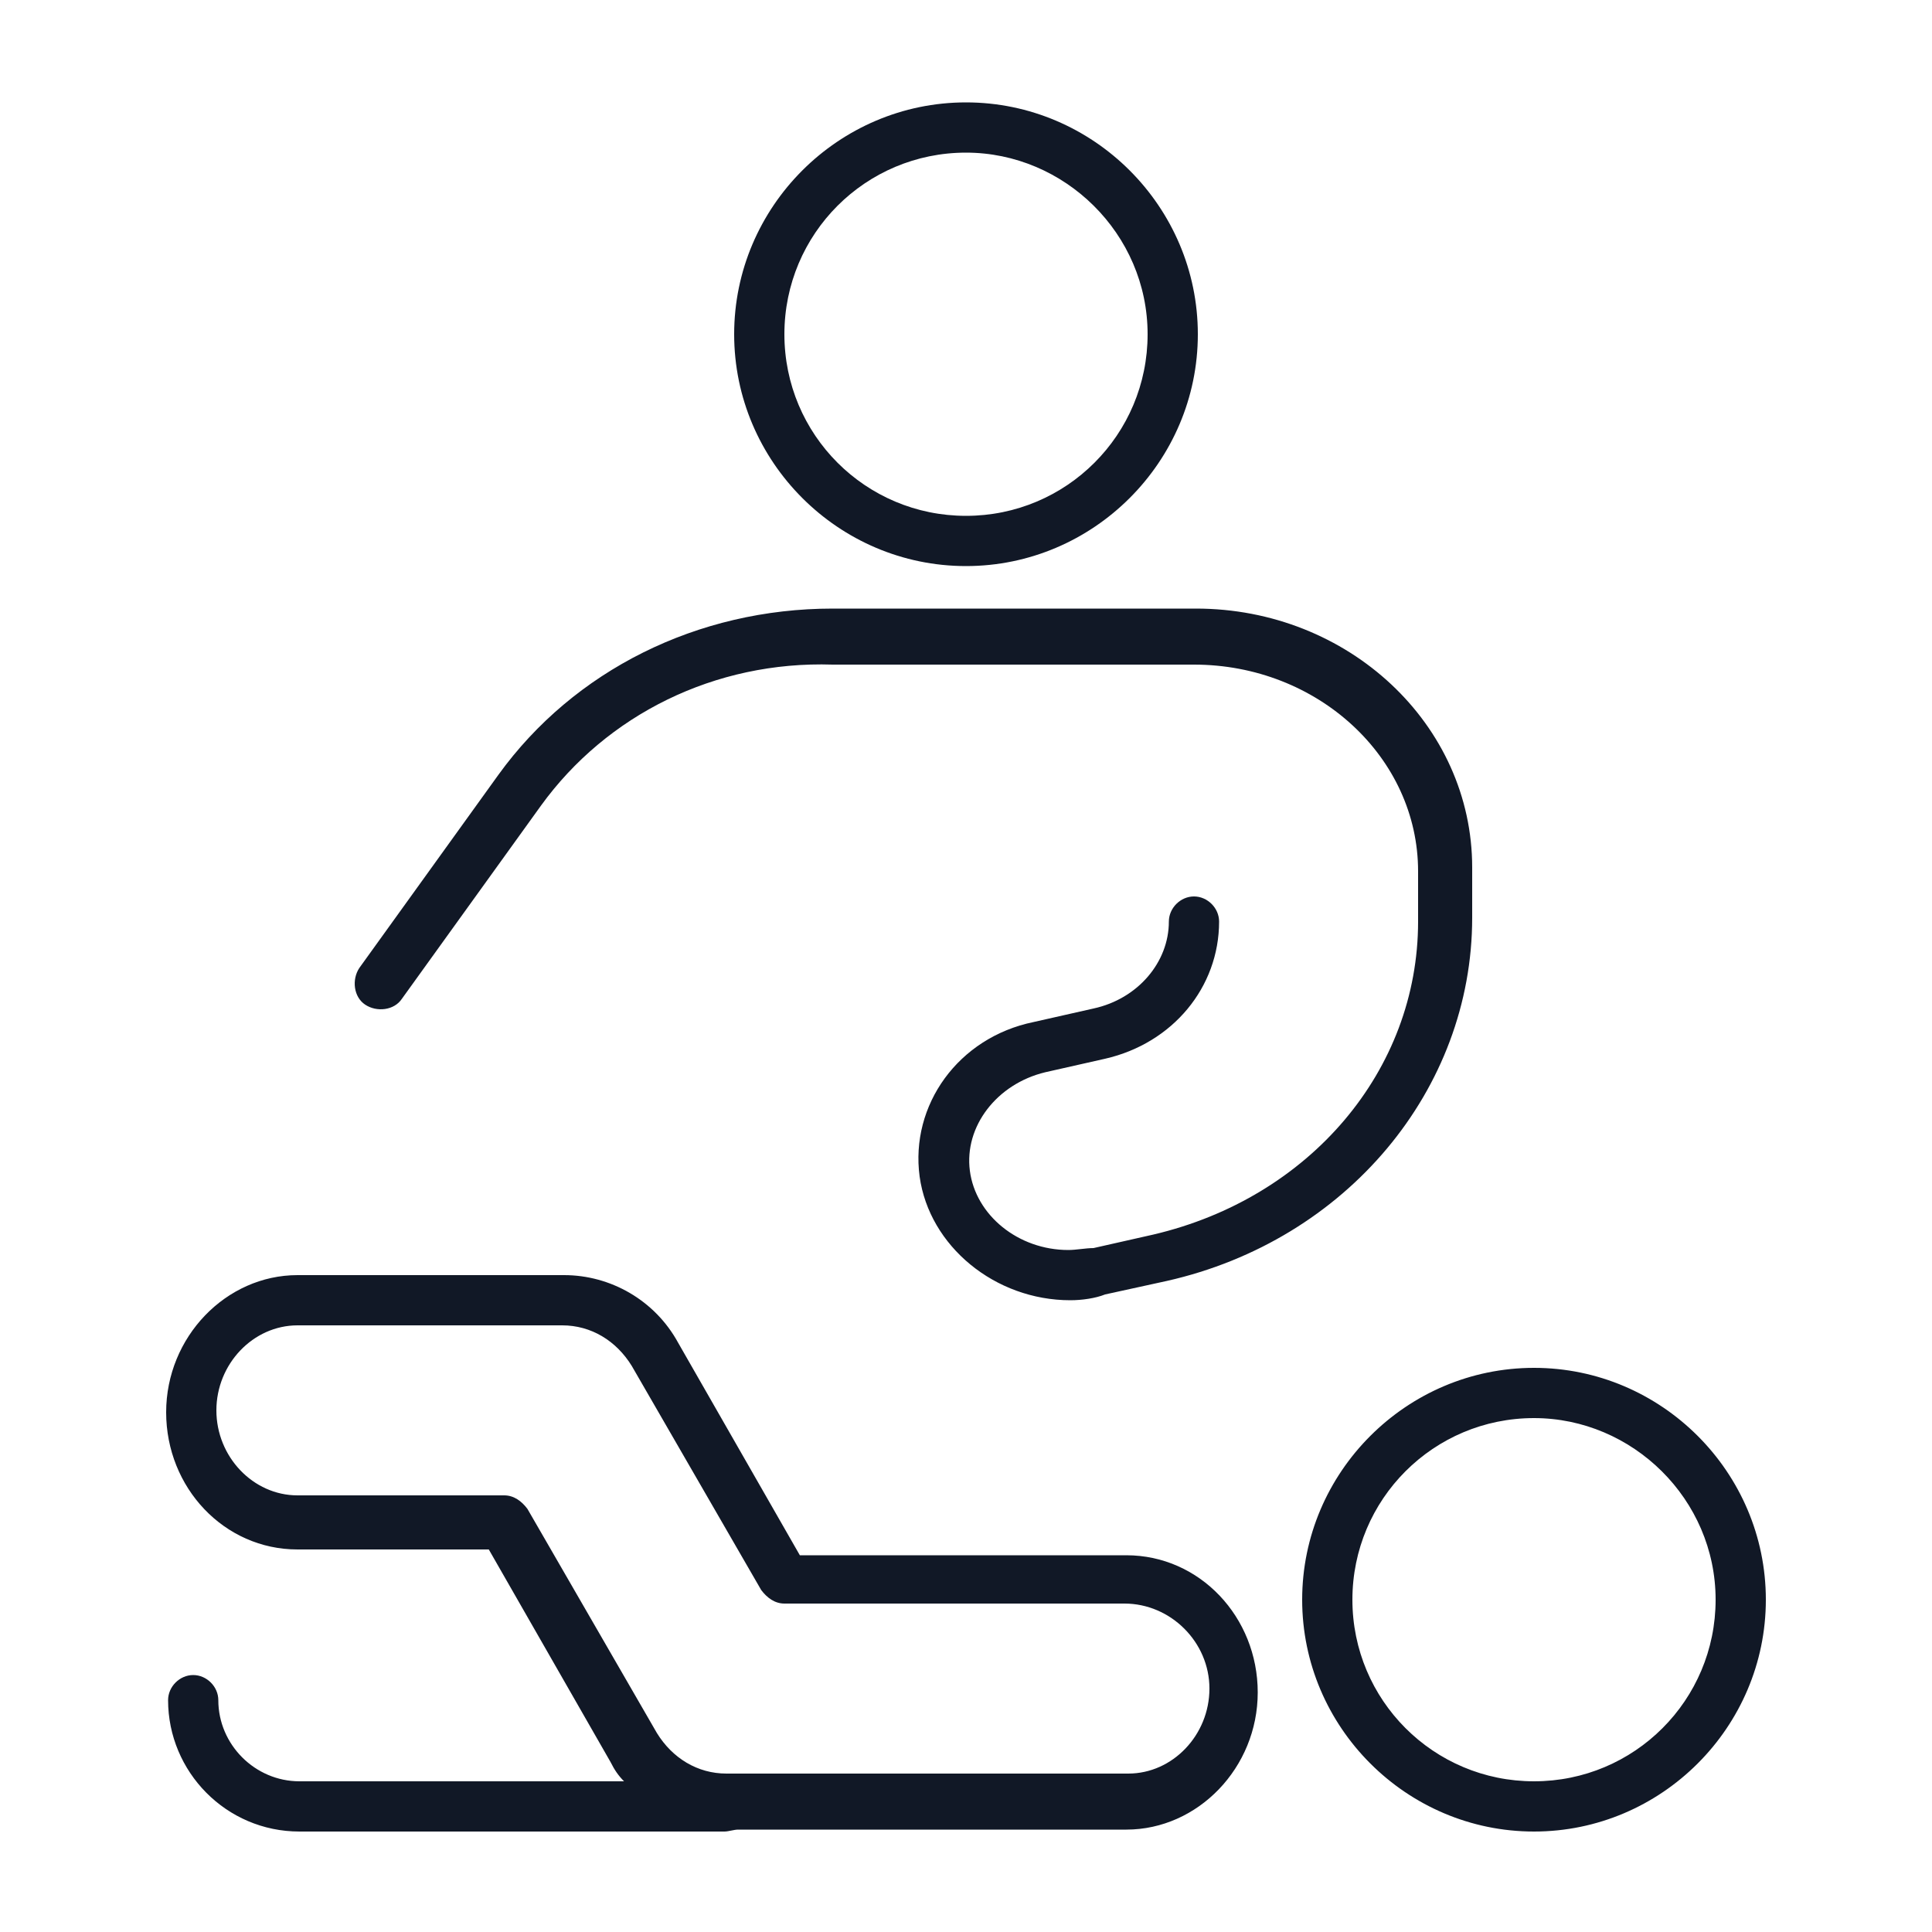
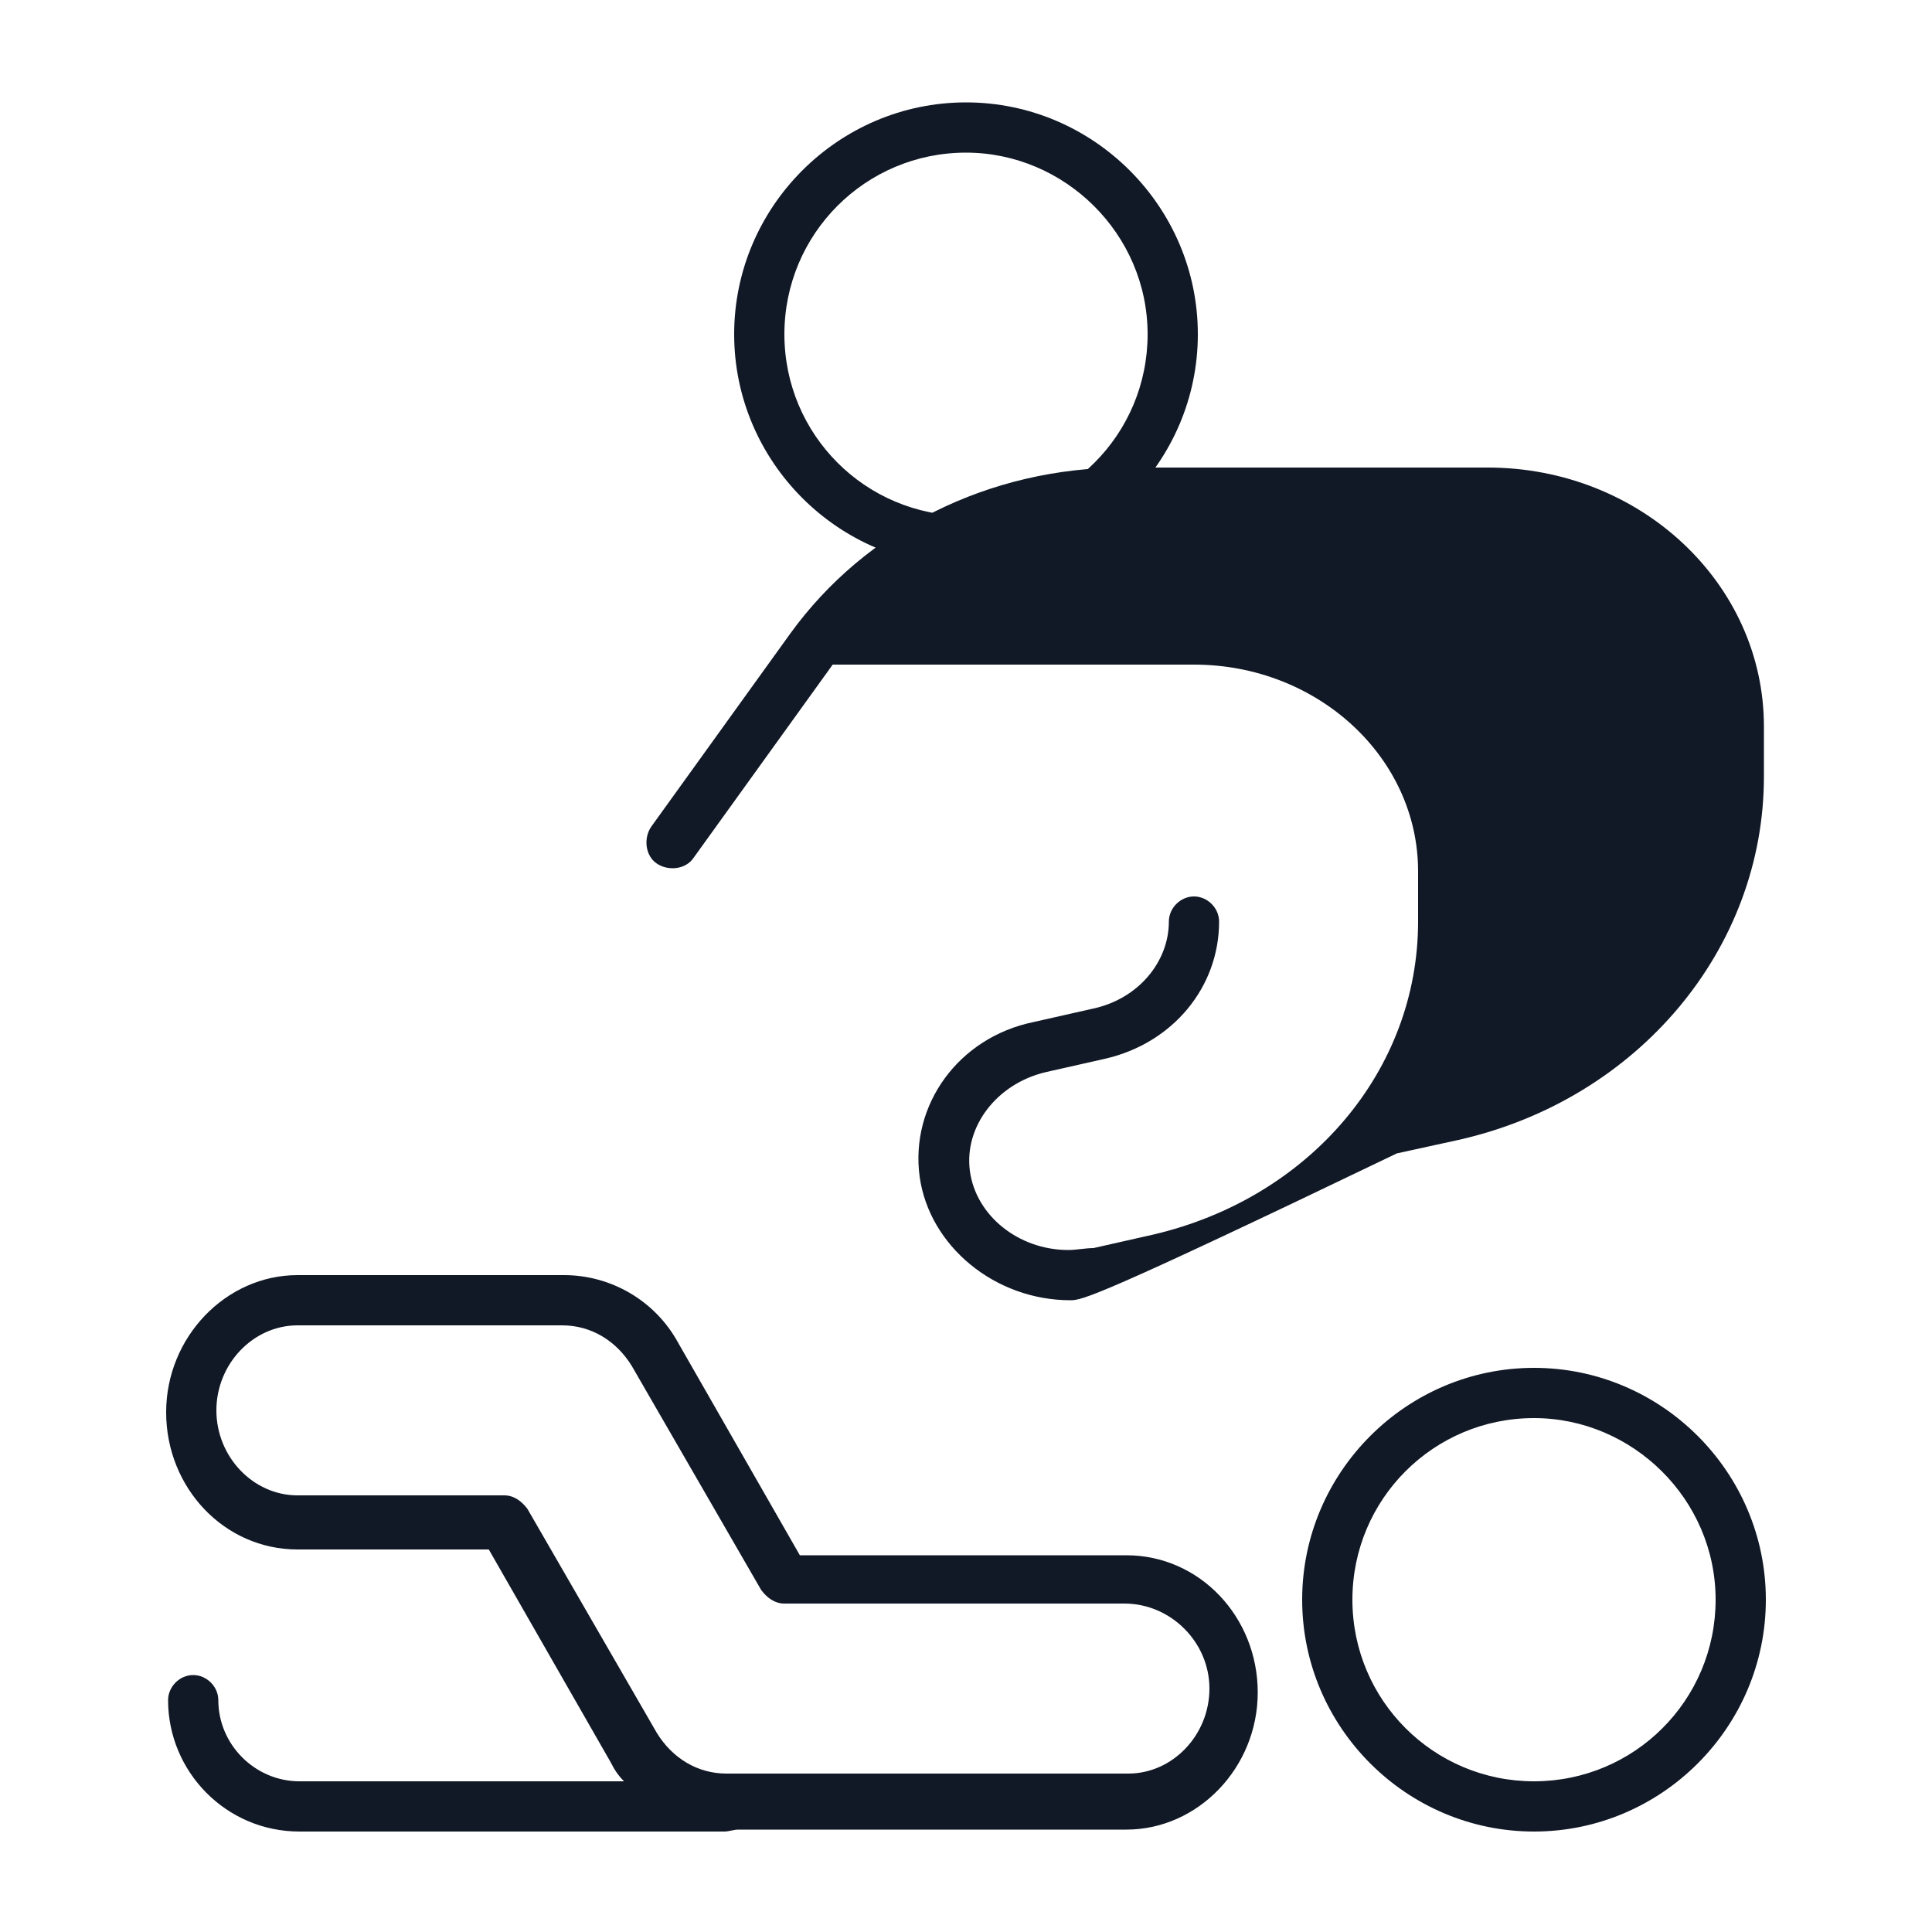
<svg xmlns="http://www.w3.org/2000/svg" version="1.1" id="Layer_1" x="0px" y="0px" viewBox="0 0 100 100" style="enable-background:new 0 0 100 100;" xml:space="preserve">
  <style type="text/css">
	.st0{fill:#111826;}
</style>
  <desc>Created with Sketch.</desc>
  <g id="display-_x2F_-treatment-_x2F_--Physiotherapists-40">
    <g id="Shape">
-       <path class="st0" d="M79.4,94.8c-6.6,0-12-5.4-12-12c0-6.6,5.4-12,12-12c6.6,0,12,5.4,12,12C91.4,89.4,86,94.8,79.4,94.8z     M79.4,73.4c-5.2,0-9.4,4.2-9.4,9.4s4.2,9.4,9.4,9.4c5.2,0,9.4-4.2,9.4-9.4S84.5,73.4,79.4,73.4z M37.5,94.8h-22    c-3.8,0-6.8-3.1-6.8-6.8c0-0.7,0.6-1.3,1.3-1.3s1.3,0.6,1.3,1.3c0,2.3,1.9,4.2,4.2,4.2h16.8c-0.3-0.3-0.5-0.6-0.7-1l-6.3-11h-9.9    c-3.8,0-6.8-3.2-6.8-7.1c0-3.9,3.1-7.1,6.8-7.1h13.8c2.4,0,4.7,1.3,5.9,3.5l6.3,11h16.9c3.8,0,6.8,3.2,6.8,7.1s-3.1,7.1-6.8,7.1    H38.2C38,94.7,37.7,94.8,37.5,94.8z M15.4,68.6c-2.3,0-4.2,2-4.2,4.4c0,2.4,1.9,4.4,4.2,4.4h10.7c0.5,0,0.9,0.3,1.2,0.7l6.7,11.6    c0.8,1.3,2.1,2.1,3.6,2.1h20.8c2.3,0,4.2-2,4.2-4.4S60.6,83,58.2,83H40.6c-0.5,0-0.9-0.3-1.2-0.7l-6.7-11.6    c-0.8-1.3-2.1-2.1-3.6-2.1H15.4z M55.4,67.3c-3.9,0-7.3-2.8-7.8-6.4c-0.5-3.7,2-7.2,5.9-8l3.1-0.7c2.3-0.5,3.9-2.4,3.9-4.5    c0-0.7,0.6-1.3,1.3-1.3l0,0c0.7,0,1.3,0.6,1.3,1.3c0,3.4-2.4,6.3-5.9,7.1l-3.1,0.7c-2.5,0.6-4.2,2.8-3.9,5.1    c0.3,2.3,2.5,4.1,5.1,4.1c0,0,0,0,0,0c0.4,0,0.9-0.1,1.3-0.1l3.1-0.7c8.1-1.9,13.7-8.5,13.7-16.2v-2.6c0-5.9-5.2-10.7-11.6-10.7    H43.1c0,0,0,0,0,0C37,34.2,31.4,37,28,41.7l-7.2,10c-0.4,0.6-1.3,0.7-1.9,0.3c-0.6-0.4-0.7-1.3-0.3-1.9l7.2-10    c3.9-5.4,10.3-8.6,17.3-8.6c0,0,0,0,0,0h18.8c7.9,0,14.3,6,14.3,13.4v2.6c0,8.9-6.5,16.7-15.8,18.8l-3.2,0.7    C56.7,67.2,56,67.3,55.4,67.3C55.4,67.3,55.4,67.3,55.4,67.3z M50,29.3c-6.6,0-12-5.4-12-12s5.4-12,12-12s12,5.4,12,12    S56.6,29.3,50,29.3z M50,7.9c-5.2,0-9.4,4.2-9.4,9.4s4.2,9.4,9.4,9.4s9.4-4.2,9.4-9.4S55.1,7.9,50,7.9z" />
+       <path class="st0" d="M79.4,94.8c-6.6,0-12-5.4-12-12c0-6.6,5.4-12,12-12c6.6,0,12,5.4,12,12C91.4,89.4,86,94.8,79.4,94.8z     M79.4,73.4c-5.2,0-9.4,4.2-9.4,9.4s4.2,9.4,9.4,9.4c5.2,0,9.4-4.2,9.4-9.4S84.5,73.4,79.4,73.4z M37.5,94.8h-22    c-3.8,0-6.8-3.1-6.8-6.8c0-0.7,0.6-1.3,1.3-1.3s1.3,0.6,1.3,1.3c0,2.3,1.9,4.2,4.2,4.2h16.8c-0.3-0.3-0.5-0.6-0.7-1l-6.3-11h-9.9    c-3.8,0-6.8-3.2-6.8-7.1c0-3.9,3.1-7.1,6.8-7.1h13.8c2.4,0,4.7,1.3,5.9,3.5l6.3,11h16.9c3.8,0,6.8,3.2,6.8,7.1s-3.1,7.1-6.8,7.1    H38.2C38,94.7,37.7,94.8,37.5,94.8z M15.4,68.6c-2.3,0-4.2,2-4.2,4.4c0,2.4,1.9,4.4,4.2,4.4h10.7c0.5,0,0.9,0.3,1.2,0.7l6.7,11.6    c0.8,1.3,2.1,2.1,3.6,2.1h20.8c2.3,0,4.2-2,4.2-4.4S60.6,83,58.2,83H40.6c-0.5,0-0.9-0.3-1.2-0.7l-6.7-11.6    c-0.8-1.3-2.1-2.1-3.6-2.1H15.4z M55.4,67.3c-3.9,0-7.3-2.8-7.8-6.4c-0.5-3.7,2-7.2,5.9-8l3.1-0.7c2.3-0.5,3.9-2.4,3.9-4.5    c0-0.7,0.6-1.3,1.3-1.3l0,0c0.7,0,1.3,0.6,1.3,1.3c0,3.4-2.4,6.3-5.9,7.1l-3.1,0.7c-2.5,0.6-4.2,2.8-3.9,5.1    c0.3,2.3,2.5,4.1,5.1,4.1c0,0,0,0,0,0c0.4,0,0.9-0.1,1.3-0.1l3.1-0.7c8.1-1.9,13.7-8.5,13.7-16.2v-2.6c0-5.9-5.2-10.7-11.6-10.7    H43.1c0,0,0,0,0,0l-7.2,10c-0.4,0.6-1.3,0.7-1.9,0.3c-0.6-0.4-0.7-1.3-0.3-1.9l7.2-10    c3.9-5.4,10.3-8.6,17.3-8.6c0,0,0,0,0,0h18.8c7.9,0,14.3,6,14.3,13.4v2.6c0,8.9-6.5,16.7-15.8,18.8l-3.2,0.7    C56.7,67.2,56,67.3,55.4,67.3C55.4,67.3,55.4,67.3,55.4,67.3z M50,29.3c-6.6,0-12-5.4-12-12s5.4-12,12-12s12,5.4,12,12    S56.6,29.3,50,29.3z M50,7.9c-5.2,0-9.4,4.2-9.4,9.4s4.2,9.4,9.4,9.4s9.4-4.2,9.4-9.4S55.1,7.9,50,7.9z" />
    </g>
  </g>
</svg>